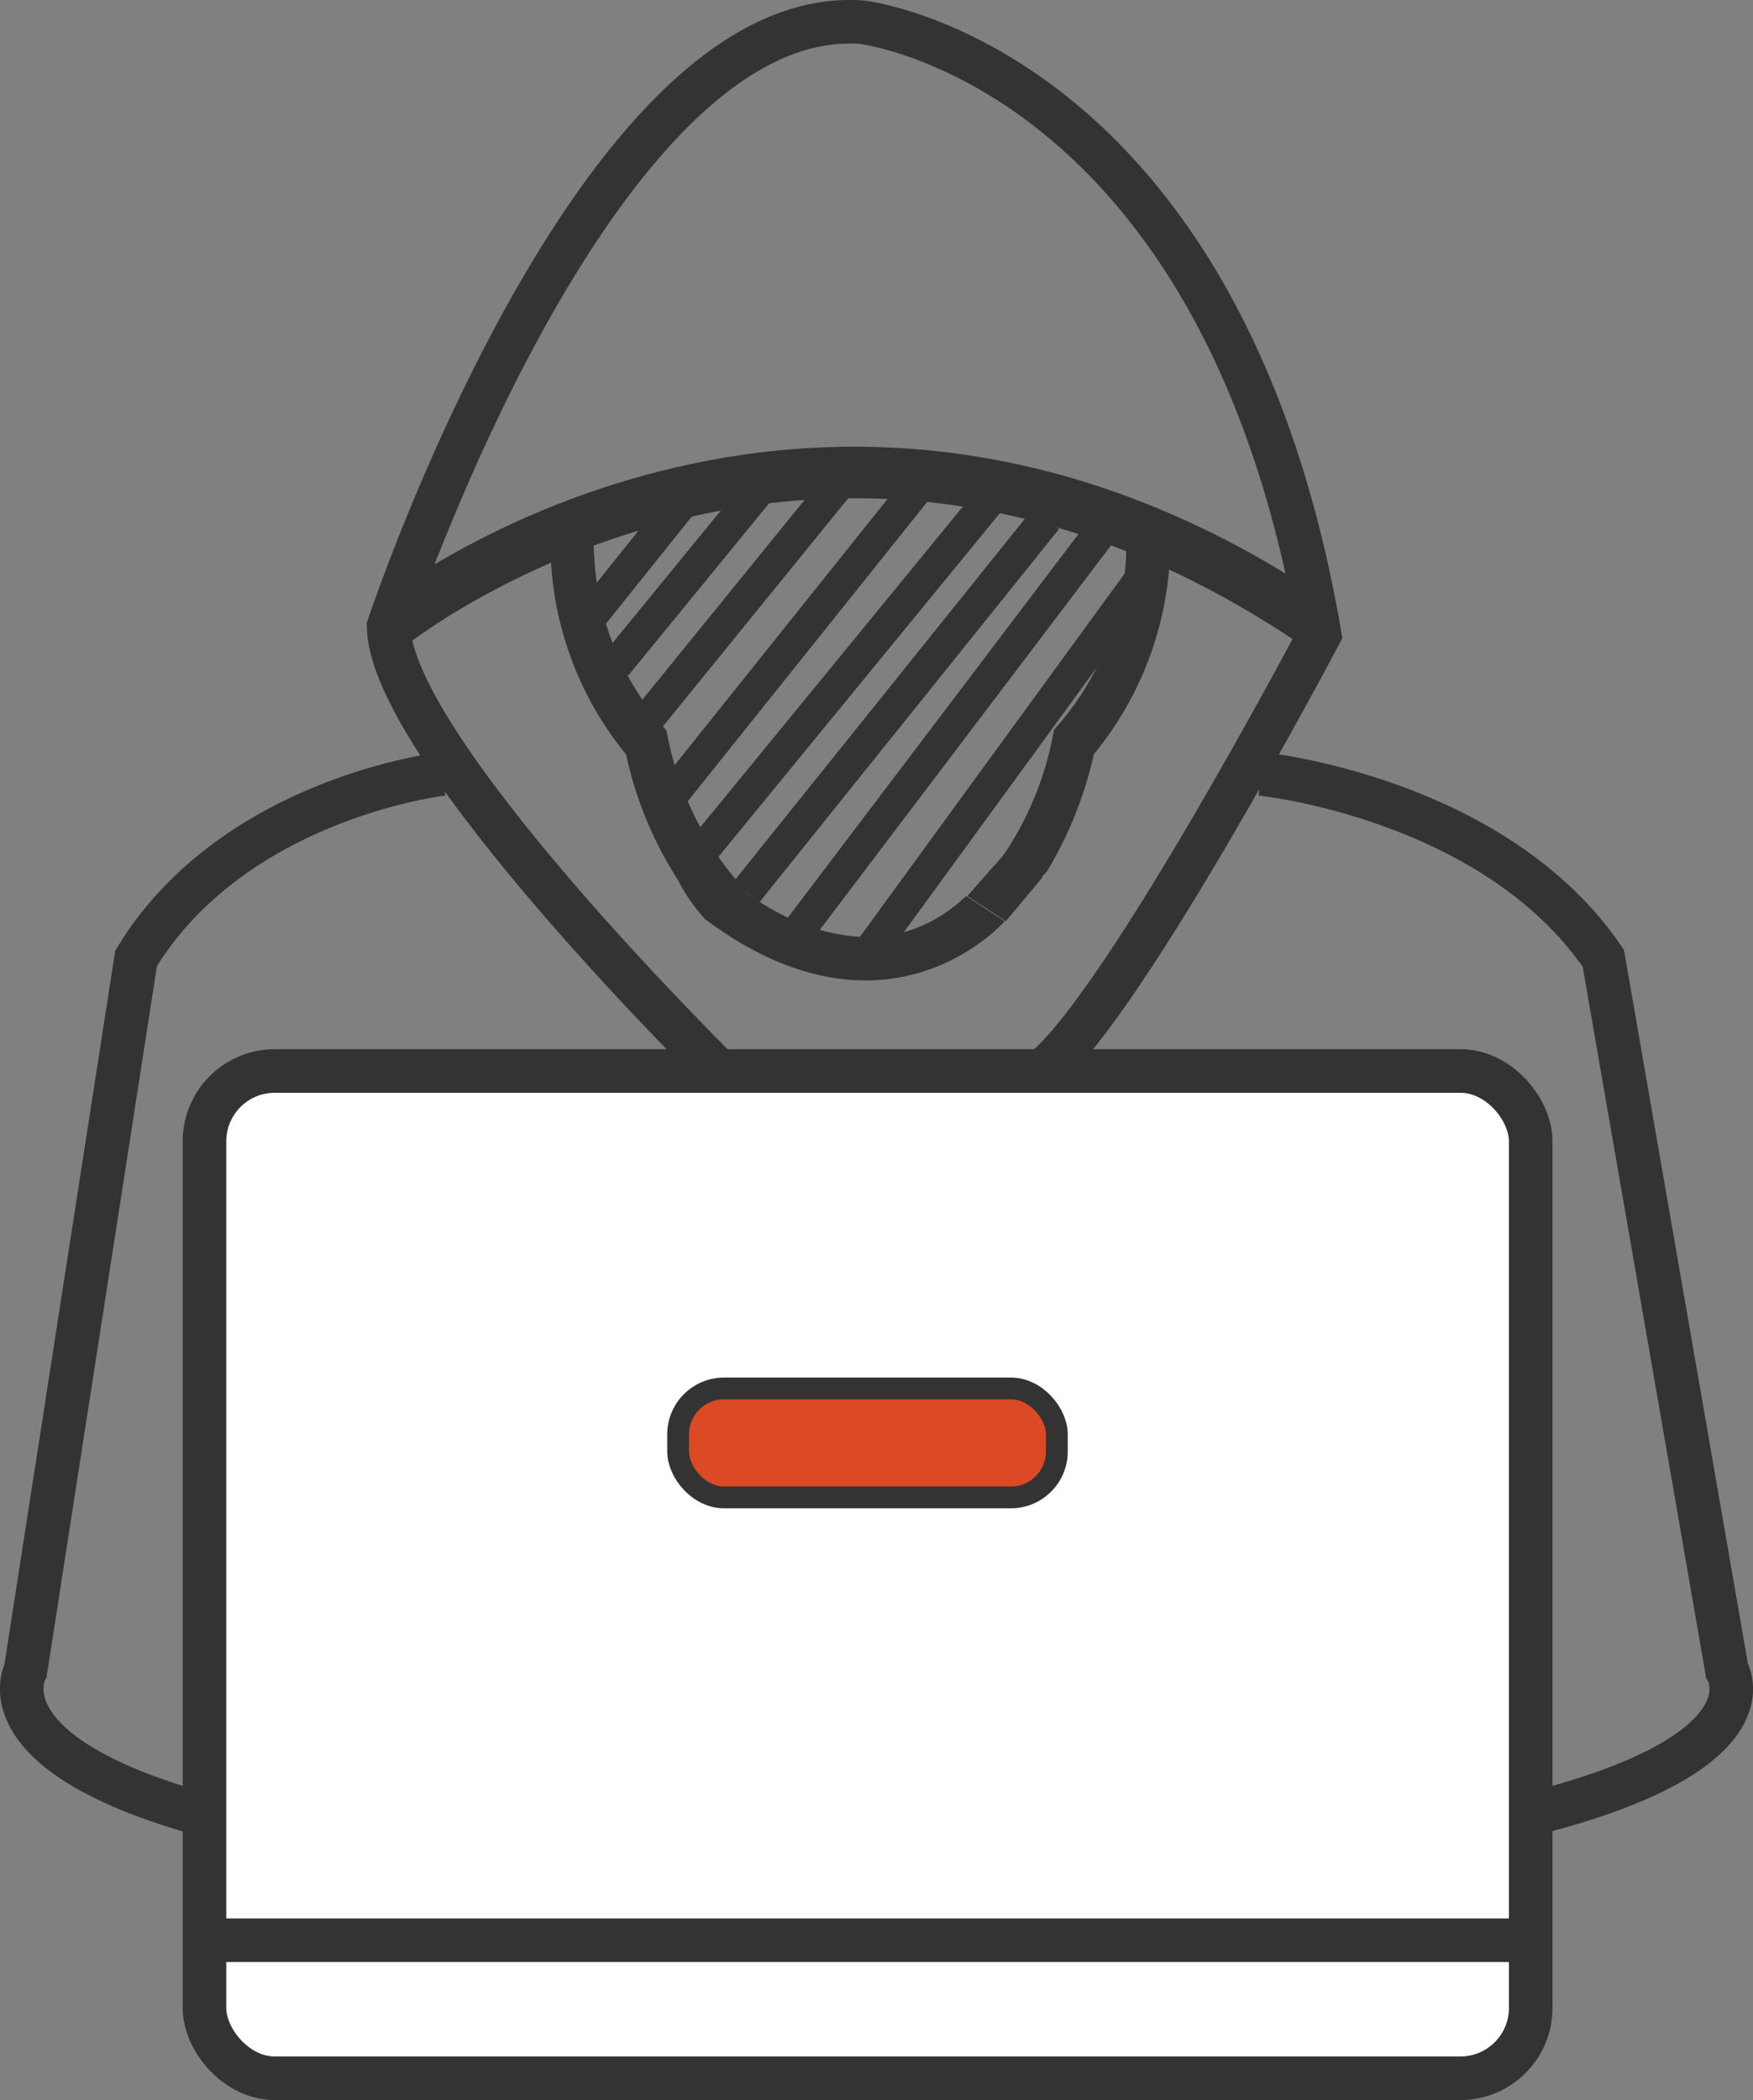
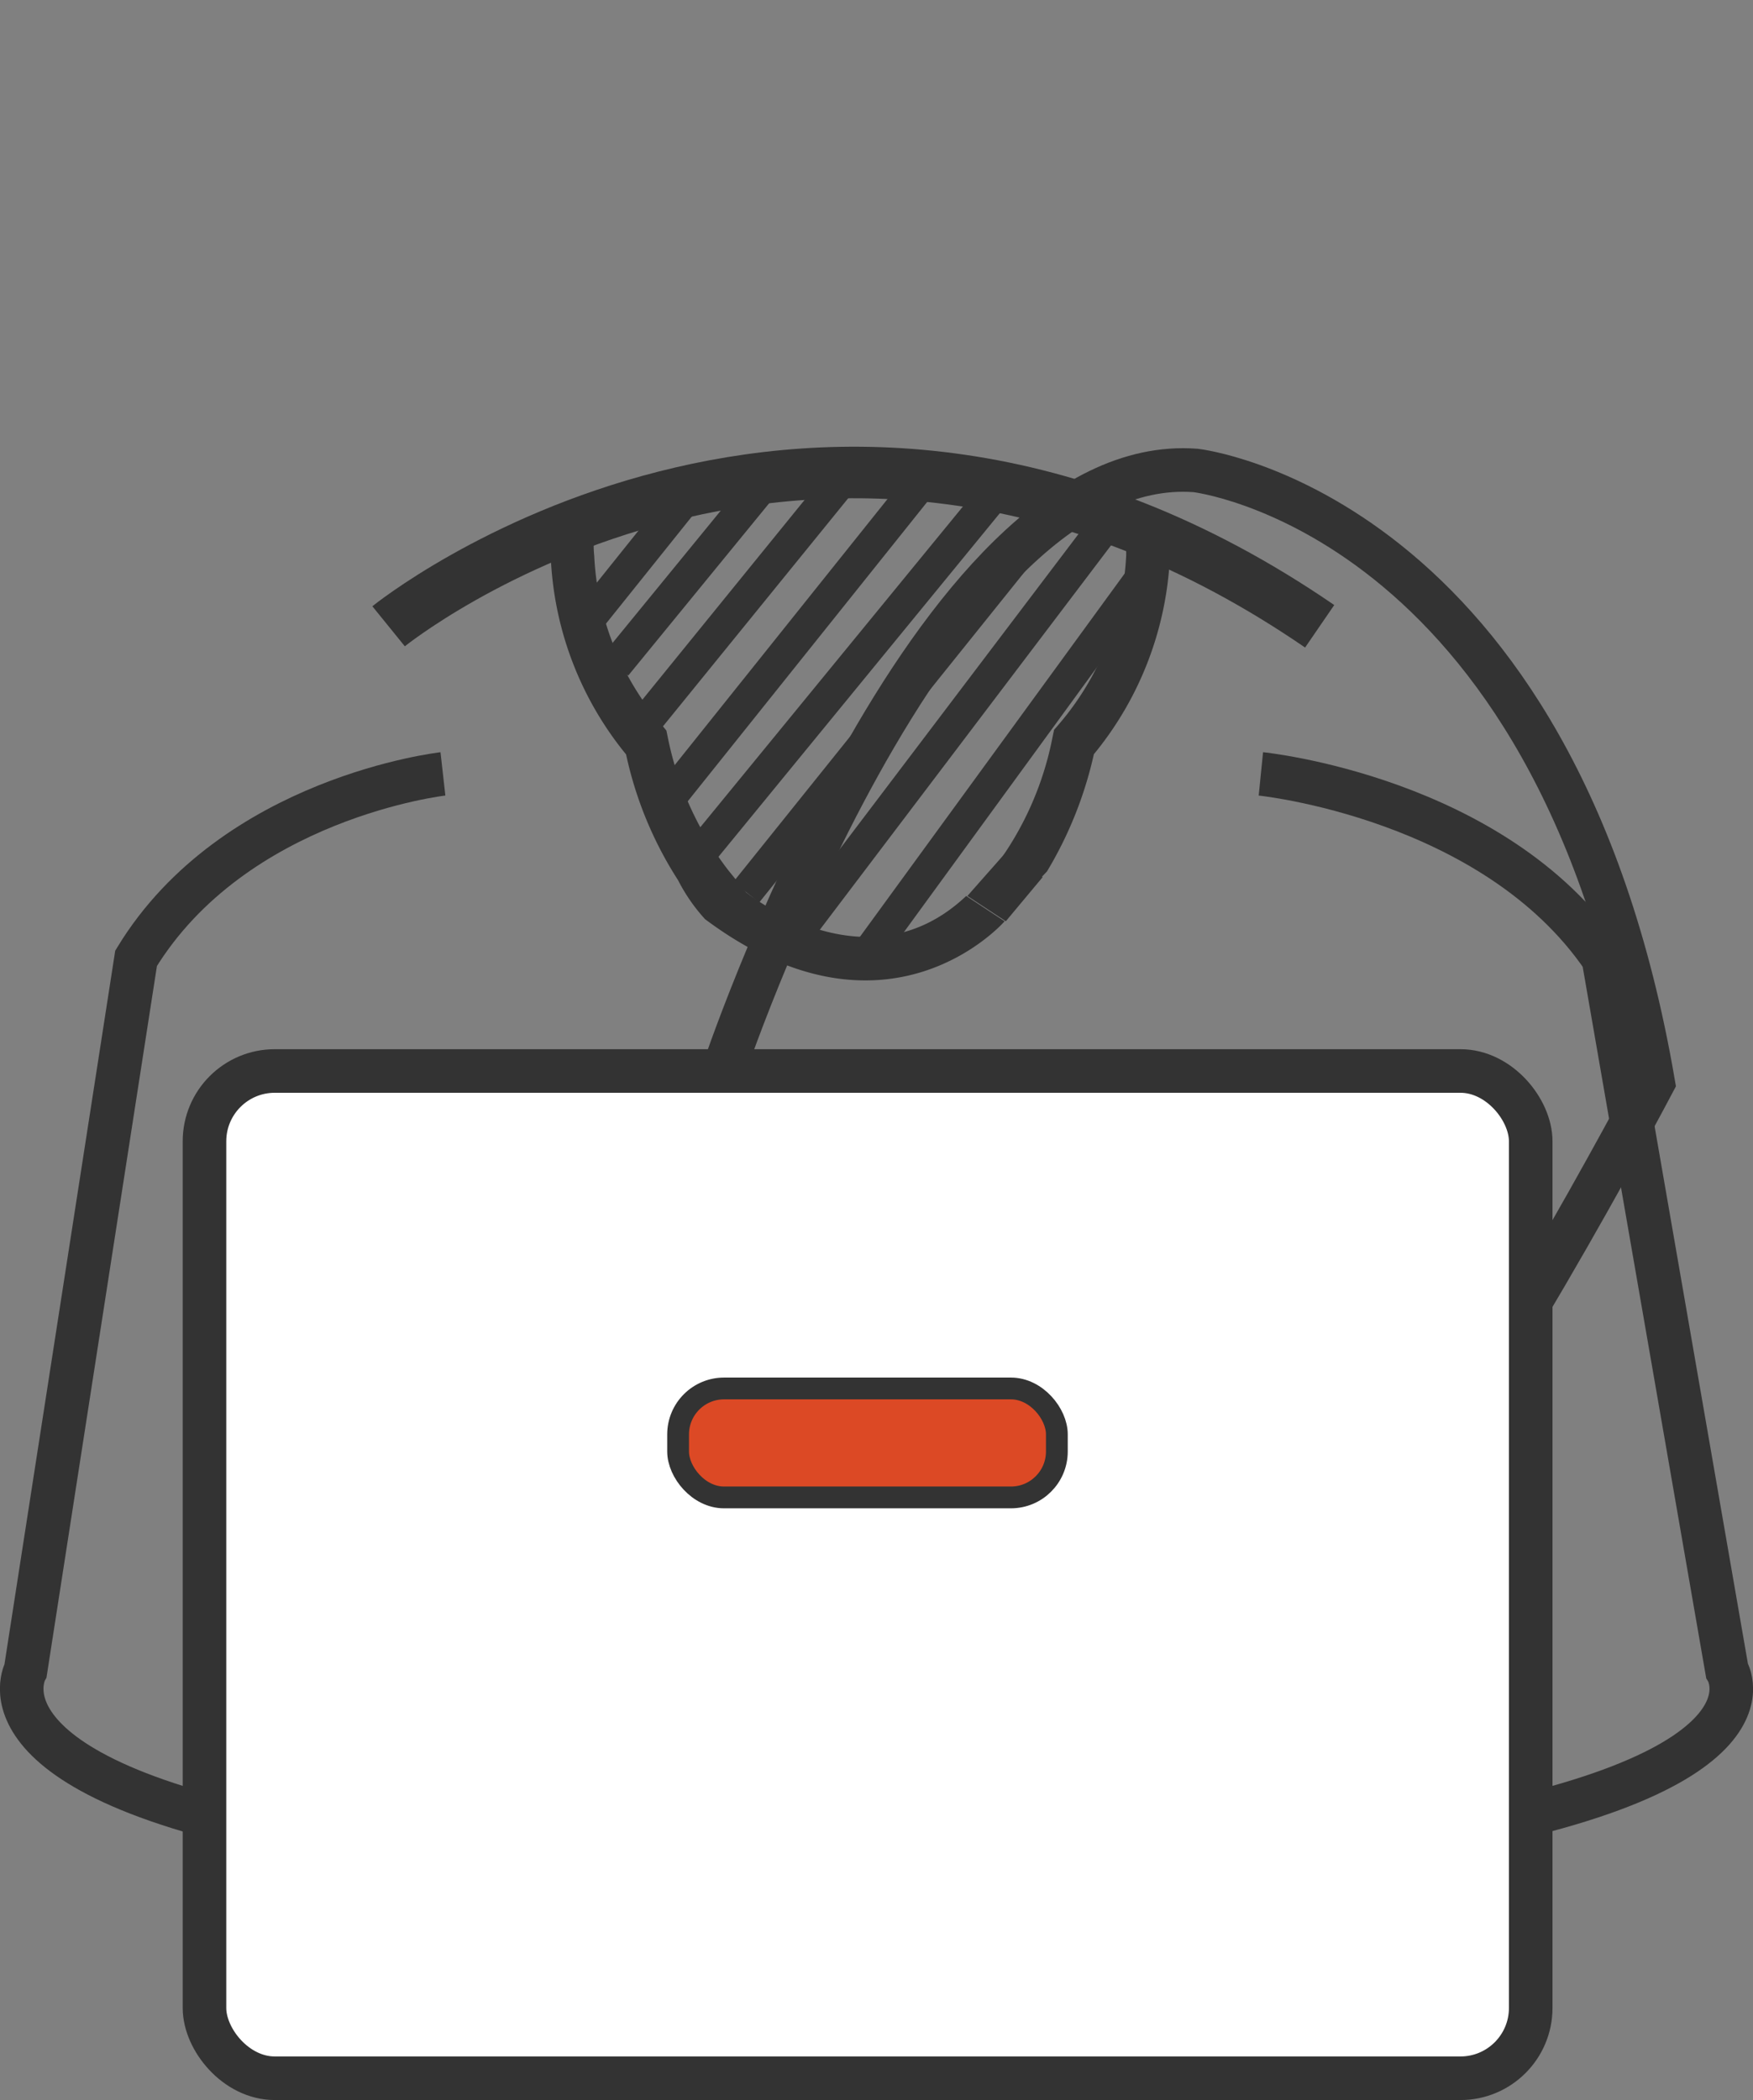
<svg xmlns="http://www.w3.org/2000/svg" id="Layer_1" data-name="Layer 1" viewBox="0 0 74.84 89.63">
  <rect x="0" y="0" width="74.84" height="89.63" fill="#808080" stroke="none" />
  <defs>
    <style>.cls-1,.cls-5,.cls-6,.cls-7{fill:none;}.cls-1,.cls-3,.cls-4,.cls-5,.cls-6,.cls-7{stroke:#333;stroke-miterlimit:10;}.cls-1,.cls-3{stroke-width:1.86px;}.cls-2{fill:#333;}.cls-3{fill:#fff;}.cls-4{fill:#dc4925;stroke-width:0.93px;}.cls-5{stroke-width:2.2px;}.cls-6{stroke-width:1.4px;}.cls-7{stroke-width:1.41px;}</style>
  </defs>
  <path class="cls-1" d="M37.18,39.56s-8.91,1-13.1,7.87l-4.72,30.4s-2.62,4.72,13.11,7.34" transform="translate(-18.27 -6.53)" />
  <path class="cls-1" d="M72.1,39.56s9.94,1,14.62,7.87L92,77.83s2.93,4.72-14.63,7.34" transform="translate(-18.27 -6.53)" />
  <path class="cls-2" d="M50.13,44.62l-.77-.95A13.68,13.68,0,0,1,46.78,38l-.06-.29-.19-.23a11.92,11.92,0,0,1-2.89-7.21,5.23,5.23,0,0,1,.19-2h.94V28c-1,.12-1.92.16-2.87.22a12.73,12.73,0,0,0-.12,2A14.27,14.27,0,0,0,45,38.73a16.18,16.18,0,0,0,2.22,5.37,7.57,7.57,0,0,0,1.15,1.66c7.81,5.83,12.79.09,12.79.09l-1.64-1.08C55.27,48.79,50.13,44.62,50.13,44.62Z" transform="translate(-18.27 -6.53)" />
  <path class="cls-2" d="M66.42,29.24l-.07,0c0,.26,0,.59,0,1a12,12,0,0,1-2.88,7.21l-.2.23-.06.29a13.56,13.56,0,0,1-2.58,5.72l-.77.95,1.11.76a10.11,10.11,0,0,0,2-1.68,16.8,16.8,0,0,0,2-5,14.32,14.32,0,0,0,3.25-8.51c0-.26,0-.48,0-.71A4.27,4.27,0,0,1,66.42,29.24Z" transform="translate(-18.27 -6.53)" />
  <polygon class="cls-2" points="44.51 37.44 42.94 39.32 41.3 38.24 43.2 36.09 44.51 37.44" />
-   <path class="cls-1" d="M49.1,52.39S34.94,38.5,34.86,33.26c0,0,8.86-26.65,20.22-25.78,0,0,15.34,1.75,19.53,26.13,0,0-8.21,15.55-11.71,18.52" transform="translate(-18.27 -6.53)" />
+   <path class="cls-1" d="M49.1,52.39c0,0,8.86-26.65,20.22-25.78,0,0,15.34,1.75,19.53,26.13,0,0-8.21,15.55-11.71,18.52" transform="translate(-18.27 -6.53)" />
  <rect class="cls-3" x="8.73" y="45.71" width="56.62" height="42.99" rx="3" />
  <rect class="cls-4" x="28.95" y="59.26" width="16.17" height="4.65" rx="1.96" />
-   <line class="cls-1" x1="8.6" y1="82.81" x2="65.48" y2="82.81" />
  <path class="cls-5" d="M34.86,33.26s18.22-14.77,39.75,0" transform="translate(-18.27 -6.53)" />
  <line class="cls-6" x1="25.1" y1="26.46" x2="29.3" y2="21.22" />
  <line class="cls-6" x1="26.28" y1="28.39" x2="32.57" y2="20.7" />
  <line class="cls-6" x1="27.11" y1="31.36" x2="36.2" y2="20.17" />
  <line class="cls-6" x1="39.13" y1="20.87" x2="28.64" y2="33.98" />
  <line class="cls-6" x1="29.89" y1="36.42" x2="42.34" y2="21.22" />
  <line class="cls-7" x1="31.86" y1="38.08" x2="44.66" y2="22.14" />
  <line class="cls-6" x1="34.01" y1="39.83" x2="47.12" y2="22.53" />
  <line class="cls-6" x1="36.64" y1="41.27" x2="48.96" y2="24.37" />
</svg>